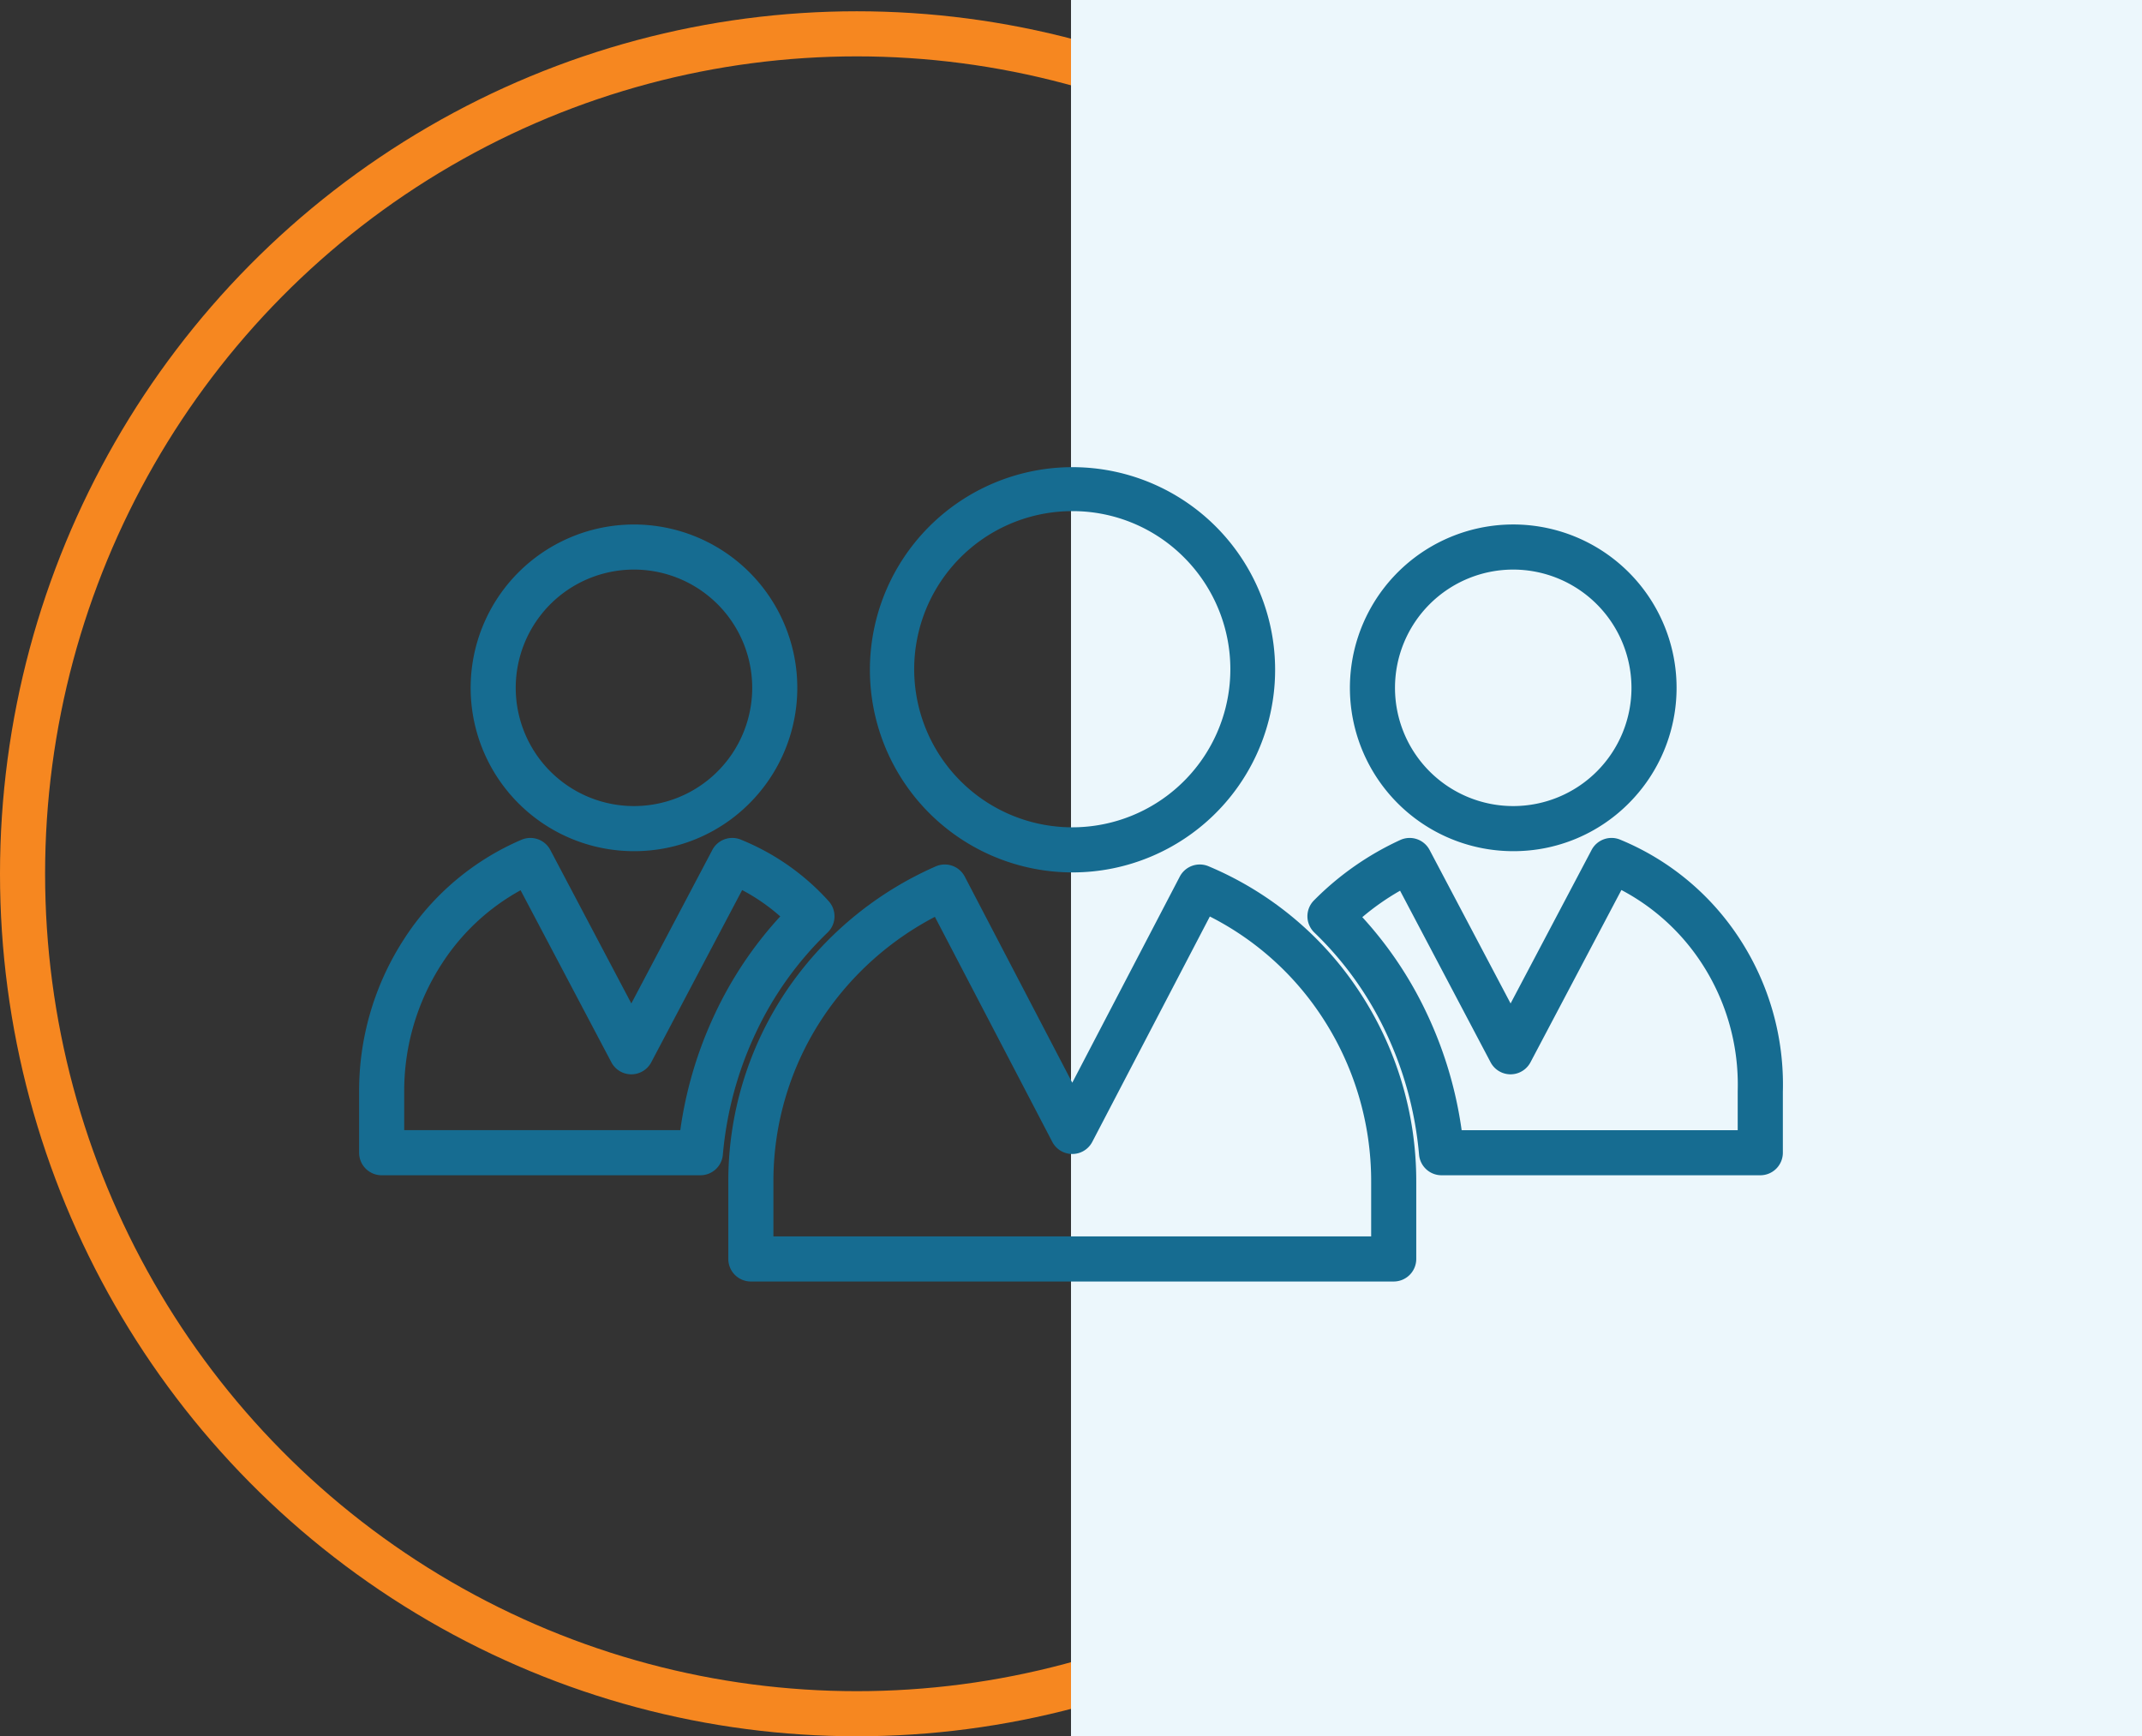
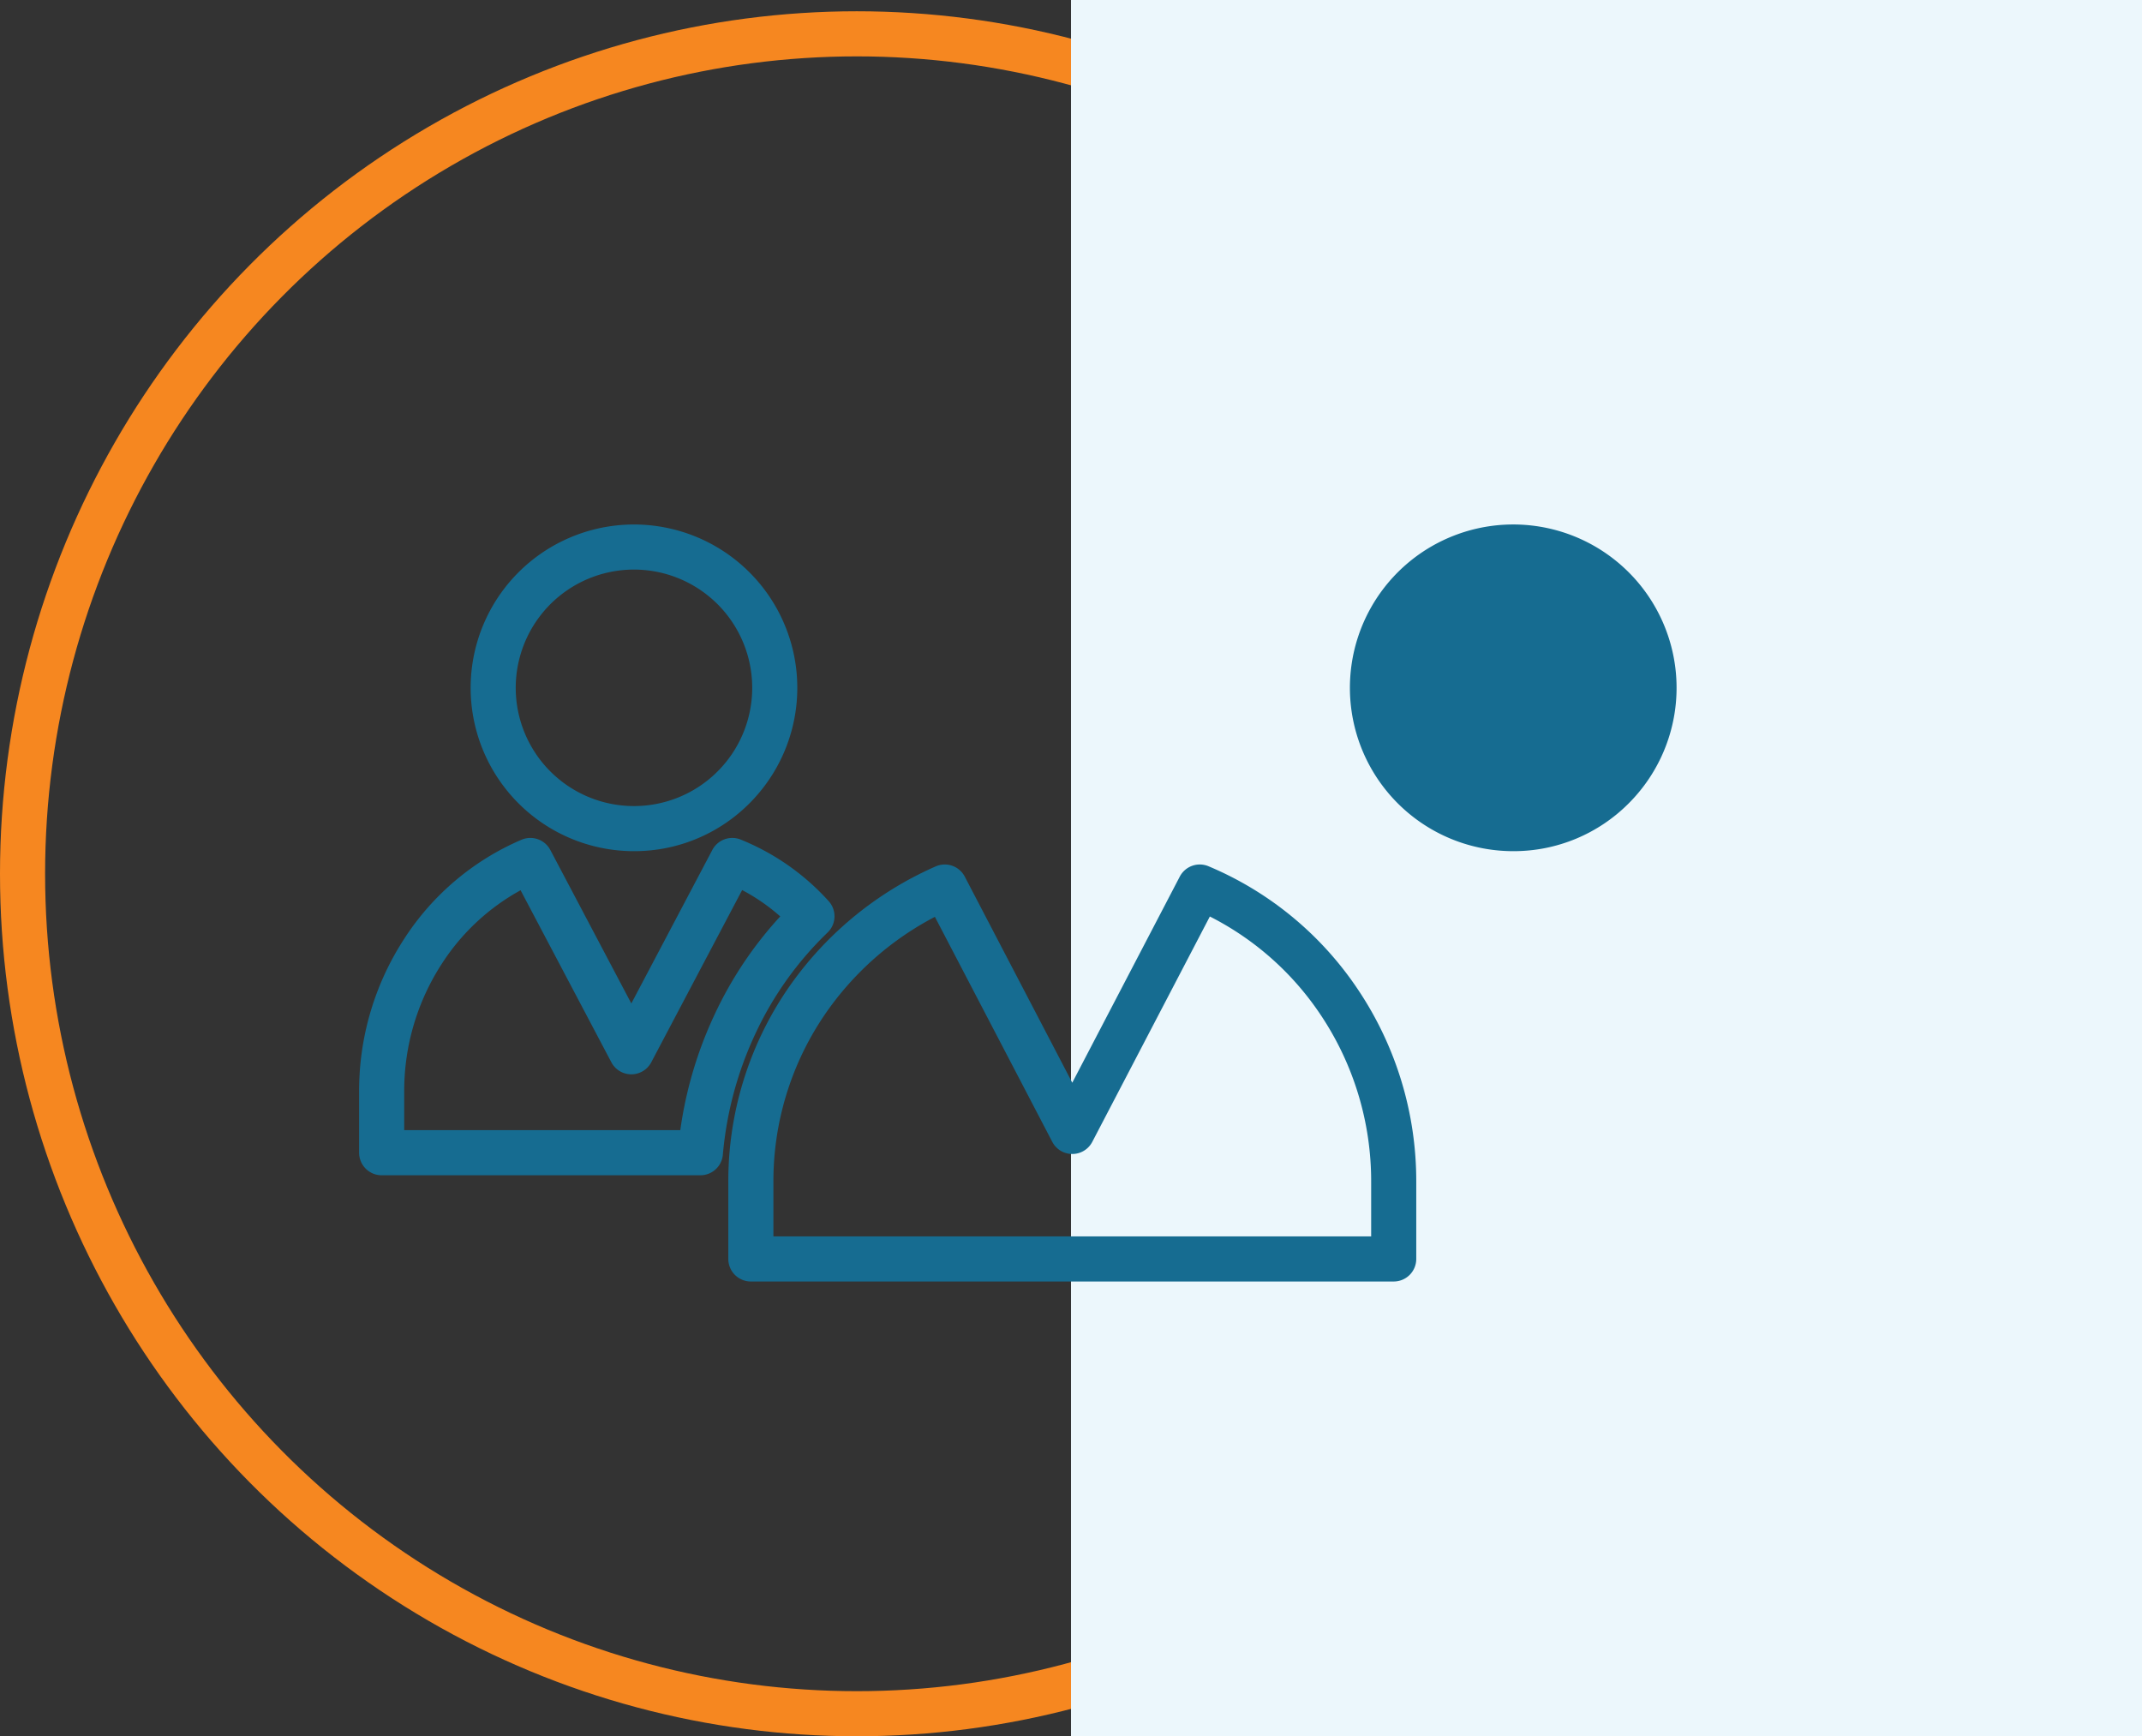
<svg xmlns="http://www.w3.org/2000/svg" width="190" height="154" viewBox="0 0 190 154">
  <rect x="0" y="0" width="190" height="154" fill="#333333" stroke="none" />
  <g id="icon-team" transform="translate(-155 -719)">
    <g id="Ellipse_21" data-name="Ellipse 21" transform="translate(155 720)" fill="none" stroke="#f68720" stroke-width="4">
      <ellipse cx="76" cy="76.5" rx="76" ry="76.5" stroke="none" />
      <ellipse cx="76" cy="76.5" rx="74" ry="74.5" fill="none" />
    </g>
    <rect id="Rectangle_204" data-name="Rectangle 204" width="95" height="154" transform="translate(250 719)" fill="#ecf7fc" />
    <g id="noun-team-1204383" transform="translate(118.854 638.485)">
-       <path id="Path_1362" data-name="Path 1362" d="M484.182,174.518a14.488,14.488,0,1,1,10.245-4.243A14.394,14.394,0,0,1,484.182,174.518Zm0-24.976A10.488,10.488,0,1,0,494.67,160.03,10.5,10.5,0,0,0,484.182,149.542Z" transform="translate(-313.809 -18.508)" fill="#166c91" />
+       <path id="Path_1362" data-name="Path 1362" d="M484.182,174.518a14.488,14.488,0,1,1,10.245-4.243A14.394,14.394,0,0,1,484.182,174.518Zm0-24.976Z" transform="translate(-313.809 -18.508)" fill="#166c91" />
      <path id="Path_1363" data-name="Path 1363" d="M127.716,174.518a14.487,14.487,0,1,1,10.244-4.243A14.394,14.394,0,0,1,127.716,174.518Zm0-24.976a10.488,10.488,0,1,0,7.416,3.072A10.5,10.5,0,0,0,127.716,149.542Z" transform="translate(-35.335 -18.508)" fill="#166c91" />
-       <path id="Path_1364" data-name="Path 1364" d="M292.792,157.894a17.972,17.972,0,1,1,7.016-1.417A17.91,17.91,0,0,1,292.792,157.894Zm0-32.044a14.022,14.022,0,1,0,9.915,4.107A13.93,13.93,0,0,0,292.792,125.85Z" transform="translate(-161.533)" fill="#166c91" />
      <path id="Path_1365" data-name="Path 1365" d="M236.891,283.38a2,2,0,0,1,1.774,1.075l9.536,18.279,9.536-18.279a2,2,0,0,1,2.547-.92,29.823,29.823,0,0,1,13.29,10.983,30.494,30.494,0,0,1,5.139,17.016v6.833a2,2,0,0,1-2,2H219.691a2,2,0,0,1-2-2v-6.833a30.2,30.2,0,0,1,5.142-16.934,31.056,31.056,0,0,1,13.251-11.05A1.993,1.993,0,0,1,236.891,283.38Zm37.822,32.988v-4.833a26.507,26.507,0,0,0-4.463-14.792,25.888,25.888,0,0,0-9.846-8.75l-10.429,19.99a2,2,0,0,1-3.546,0l-10.414-19.96a26.974,26.974,0,0,0-9.864,8.812,26.218,26.218,0,0,0-4.46,14.7v4.833Z" transform="translate(-116.942 -126.188)" fill="#166c91" />
      <path id="Path_1366" data-name="Path 1366" d="M83.191,272.62a2,2,0,0,1,1.77,1.067L92.146,287.3l7.161-13.569a2,2,0,0,1,2.592-.945,21.2,21.2,0,0,1,7.764,5.453,2,2,0,0,1-.111,2.773,29.99,29.99,0,0,0-6.378,8.922,31.769,31.769,0,0,0-2.909,10.781,2,2,0,0,1-1.992,1.824H70a2,2,0,0,1-2-2v-5.419A24.716,24.716,0,0,1,72,281.567a23.3,23.3,0,0,1,10.407-8.788A1.994,1.994,0,0,1,83.191,272.62Zm22.164,6.959a17.192,17.192,0,0,0-3.379-2.336l-8.062,15.276a2,2,0,0,1-3.538,0l-8.053-15.26a19.48,19.48,0,0,0-6.97,6.495A20.726,20.726,0,0,0,72,295.119v3.419h24.49a35.7,35.7,0,0,1,3.068-10.31A34.181,34.181,0,0,1,105.356,279.579Z" transform="translate(0 -117.783)" fill="#166c91" />
-       <path id="Path_1367" data-name="Path 1367" d="M461.535,272.62a2,2,0,0,1,1.77,1.067l7.185,13.613,7.16-13.567a2,2,0,0,1,2.6-.944,23.144,23.144,0,0,1,10.559,8.778,23.656,23.656,0,0,1,3.831,13.578v5.394a2,2,0,0,1-2,2H464.363a2,2,0,0,1-1.992-1.824,31.768,31.768,0,0,0-2.909-10.781,29.988,29.988,0,0,0-6.378-8.922,2,2,0,0,1-.031-2.858,26.081,26.081,0,0,1,7.656-5.355A1.994,1.994,0,0,1,461.535,272.62Zm29.1,25.92V295.12q0-.026,0-.051a19.675,19.675,0,0,0-3.181-11.315,19.186,19.186,0,0,0-7.135-6.516l-8.065,15.281a2,2,0,0,1-3.538,0L460.687,277.3a22.04,22.04,0,0,0-3.35,2.346,34.193,34.193,0,0,1,5.743,8.587,35.7,35.7,0,0,1,3.068,10.31Z" transform="translate(-300.351 -117.783)" fill="#166c91" />
    </g>
  </g>
</svg>